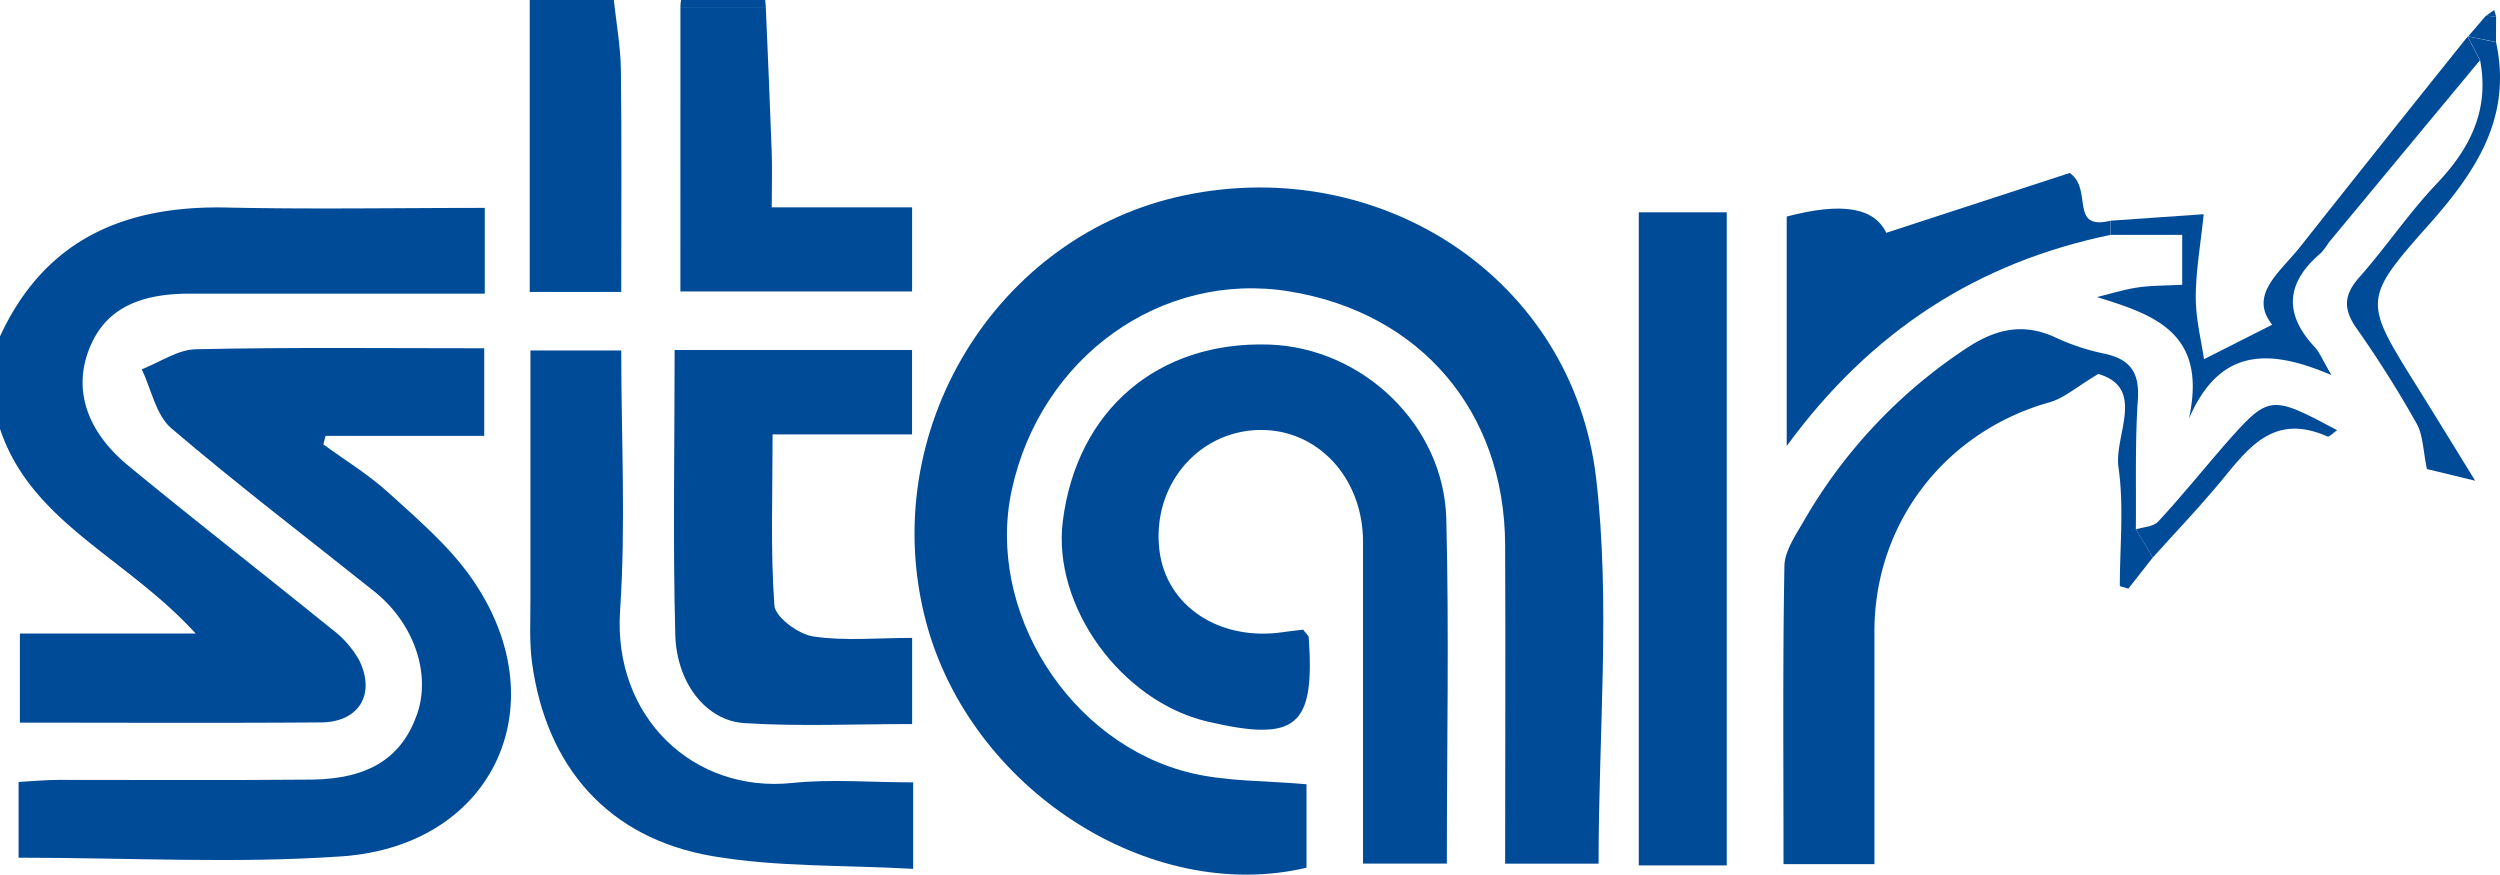
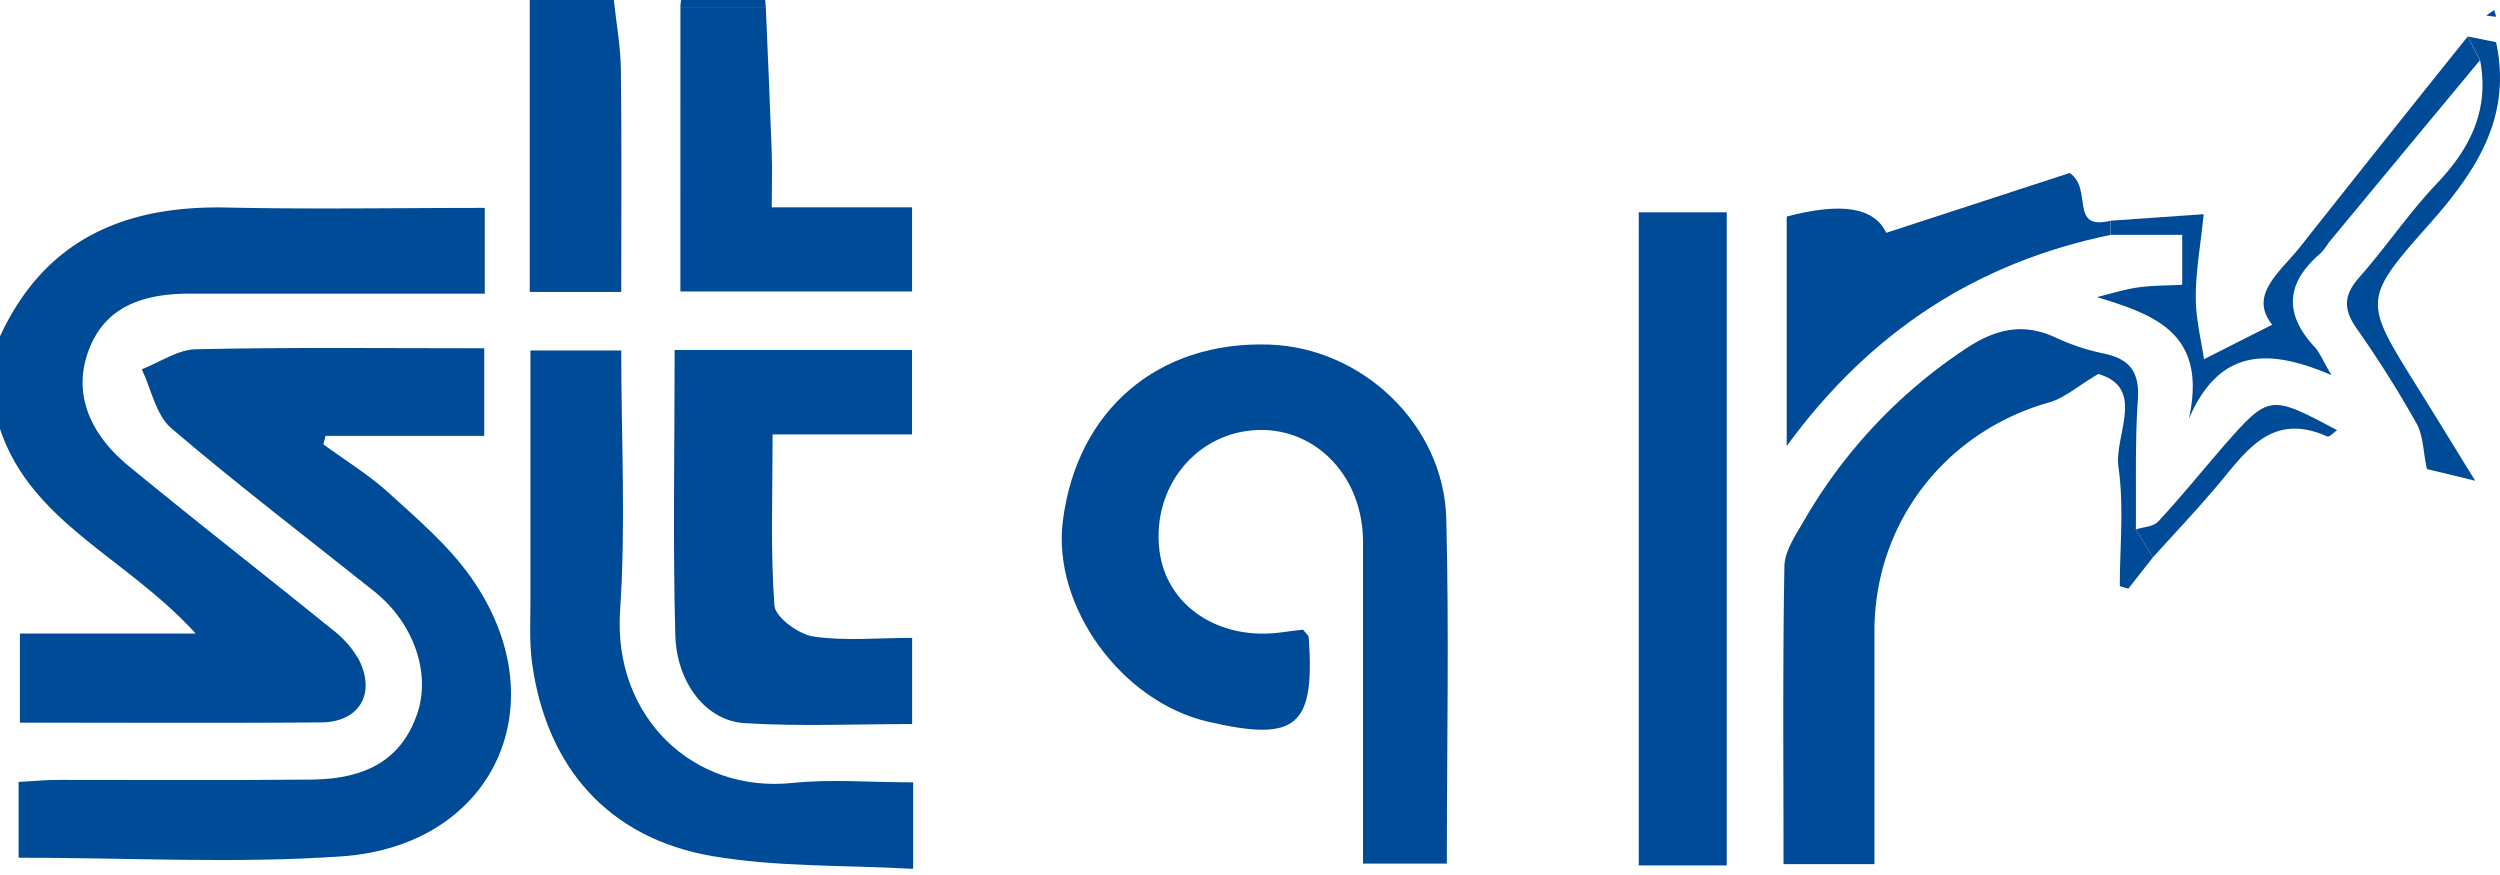
<svg xmlns="http://www.w3.org/2000/svg" viewBox="0 0 1122.18 392.6">
  <defs>
    <style>.cls-1{fill:#004b98;}</style>
  </defs>
  <title>star_logo</title>
  <g id="Layer_2" data-name="Layer 2">
    <g id="Layer_1-2" data-name="Layer 1">
      <g id="Layer_1-2-2" data-name="Layer 1-2">
        <path class="cls-1" d="M0,151C20.23,107.2,56.23,92.1,102.11,93.16c38.16.82,76.36.16,115.49.16v38.5H85c-24.71,0-39,8.31-45.41,26S39,193.74,57.73,209.16c30.09,24.75,60.85,48.66,91.12,73.19a45.24,45.24,0,0,1,12.3,13.86c7.65,15.37,0,27.92-17,28.06-44.61.34-89.22.11-135.22.11v-40h78.9C56.65,250.1,14,234.63,0,192.49Z" />
        <path class="cls-1" d="M275.53,0c1.11,10.37,3,20.72,3.17,31.09.41,33,.16,66,.16,99.94H237.78V0Z" />
        <path class="cls-1" d="M343.47,0c.13,1.18.23,2.36.29,3.55H305.42a21.09,21.09,0,0,1,.3-3.55Z" />
-         <path class="cls-1" d="M717.55,387.67H675.61c0-48.19.22-95.77,0-143.35-.36-59.9-38.18-104-96.9-113.52-57.41-9.33-111.6,29.44-124.55,89.11-11.78,54,25.66,114,80.62,127.11,16.07,3.82,33.15,3.37,51.67,5V389.5C515.87,406.12,435.45,354,415.64,279,393.13,193.84,446.89,105.3,531.86,87.64,620,69.3,705.79,125.07,716.44,214.45,723,270.68,717.55,328.36,717.55,387.67Z" />
        <path class="cls-1" d="M8.34,385V351c6.07-.34,12.07-.93,18.11-.93,37.73,0,75.44.21,113.23-.13,25.82-.23,40.76-9.83,47.56-29.44,6.29-18.12-1.36-40.76-19.27-55.05-30.58-24.41-61.53-48-91.17-73.3-6.8-5.89-8.9-17.44-13.16-26.39,8.22-3.19,16.37-9,24.64-9,42.59-.93,85.23-.43,129.08-.43v39.31H146.14l-1,3.82c9.88,7.23,20.38,13.59,29.44,21.86,12.91,11.75,26.59,23.44,36.6,37.52,40,56.27,11.11,120.7-57.7,125.55C106,387.71,58.09,385,8.34,385Z" />
        <path class="cls-1" d="M649.45,387.64H611.82V243.19c0-29-20.77-50.95-47-50.18-27.61.81-47.85,25.45-44.39,54,3.06,25.23,27.18,41,55.71,36.71,3-.46,6.12-.75,8.79-1.07,1.24,1.66,2.47,2.54,2.53,3.51,2.79,40.11-5.5,47-45.29,37.77-38.88-9-69.9-51.88-65.1-90,6.27-49.82,42.64-80.94,92.73-79.26,41.81,1.47,78.26,36,79.4,78.15C650.49,283.77,649.45,334.68,649.45,387.64Z" />
        <path class="cls-1" d="M775.09,388.46H735.6V95.3h39.49Z" />
        <path class="cls-1" d="M409.89,351.18V390c-30.82-1.74-61.15-.74-90.29-5.74-46.63-8.07-74.44-40-80.8-86.87-1.24-9.26-.68-18.82-.7-28.22V157.3h40.76c0,39.49,2.08,78.33-.52,116.85-3.22,47.56,32.81,82,77.4,77.29C373,349.64,390.73,351.18,409.89,351.18Z" />
        <path class="cls-1" d="M302.82,157.11H409.39V195H346.8c0,27.18-1,52.09.81,76.79.39,5.24,10.76,12.87,17.37,13.89,14.09,2.13,28.69.65,44.45.65V325c-25.49,0-50.5,1.15-75.31-.41-17-1.07-30.35-17.76-31-39.52C302,243.14,302.82,201.14,302.82,157.11Z" />
        <path class="cls-1" d="M966.35,250.23l-11,14-3.82-1.13c0-17.78,1.9-35.83-.59-53.24-2.09-14.49,12.56-35.64-9.06-42-9.67,5.73-15.4,10.92-22.06,12.77-46.72,13.18-78.4,54.19-78.44,102.66v104.6H800.57c0-45-.39-89.38.4-133.79.12-6.79,5.08-13.95,8.79-20.38a230.48,230.48,0,0,1,72.83-77.35c13.29-8.79,25.61-11.62,40.24-4.8a97.67,97.67,0,0,0,21.31,7.08c11.68,2.4,16.33,8.13,15.49,20.61-1.32,19.38-.7,38.88-.91,58.33Z" />
        <path class="cls-1" d="M305.42,3.55h38.34c.91,21.63,1.88,43.26,2.65,64.91.27,7.47,0,15,0,24.61h63v37.75h-104Z" />
        <path class="cls-1" d="M947.31,105.44C887.93,117.76,840,148.24,802,200.21v-103c25-6.59,39.26-4,44.7,7.29L929,77.65c10.64,7.06-.41,25.9,18.25,21.46Z" />
        <path class="cls-1" d="M947.31,105.44V99.07l41.87-2.92c-1.47,14.29-3.58,25.79-3.56,37.32,0,9.78,2.52,19.57,3.7,27.76l30.61-15.48c-10.75-13.39,3.47-23.51,12.59-35q37.44-47.34,75.12-94.3l5.55,10.6q-34,40.94-67.94,81.91a33.06,33.06,0,0,1-3.37,4.53c-15.63,13.2-17.06,27.17-2.79,42.39,2.08,2.26,3.22,5.3,7.45,12.5-27.7-11.85-50.14-12.62-64,19.59,8.42-38.5-15.31-46.63-41.28-54.62,6.09-1.48,12.11-3.4,18.27-4.31s12.48-.81,20-1.22V105.44Z" />
        <path class="cls-1" d="M1113.23,27l-5.55-10.6h.23l12.5,2.53c7.31,33.79-9.06,58.16-30.23,82-29.92,33.62-29.08,34.35-5.15,72.73,8.2,13.16,16.31,26.36,26,42.12l-21.65-5.23c-1.7-7.92-1.66-14.94-4.53-20.24a499.79,499.79,0,0,0-27-42.85c-6.14-8.69-5.86-15.08,1.25-23.07,12-13.59,22.23-28.88,34.73-42C1108.84,66.58,1117.51,49.3,1113.23,27Z" />
        <path class="cls-1" d="M966.35,250.23l-7.63-12.59c3.4-1.11,7.88-1.2,10-3.49,10.19-11,19.63-22.64,29.44-34,20.38-23.14,20.67-23.16,50.9-7.06-1.67,1.15-3.51,3.19-4.3,2.85-26.29-11.75-37.5,8.25-51,23.83C984.92,230.17,975.55,240,966.35,250.23Z" />
-         <path class="cls-1" d="M1120.39,18.86l-12.5-2.53,8-9.31,4.53.5Z" />
        <path class="cls-1" d="M1120.48,7.54,1116,7l3.58-2.51Z" />
      </g>
    </g>
  </g>
</svg>